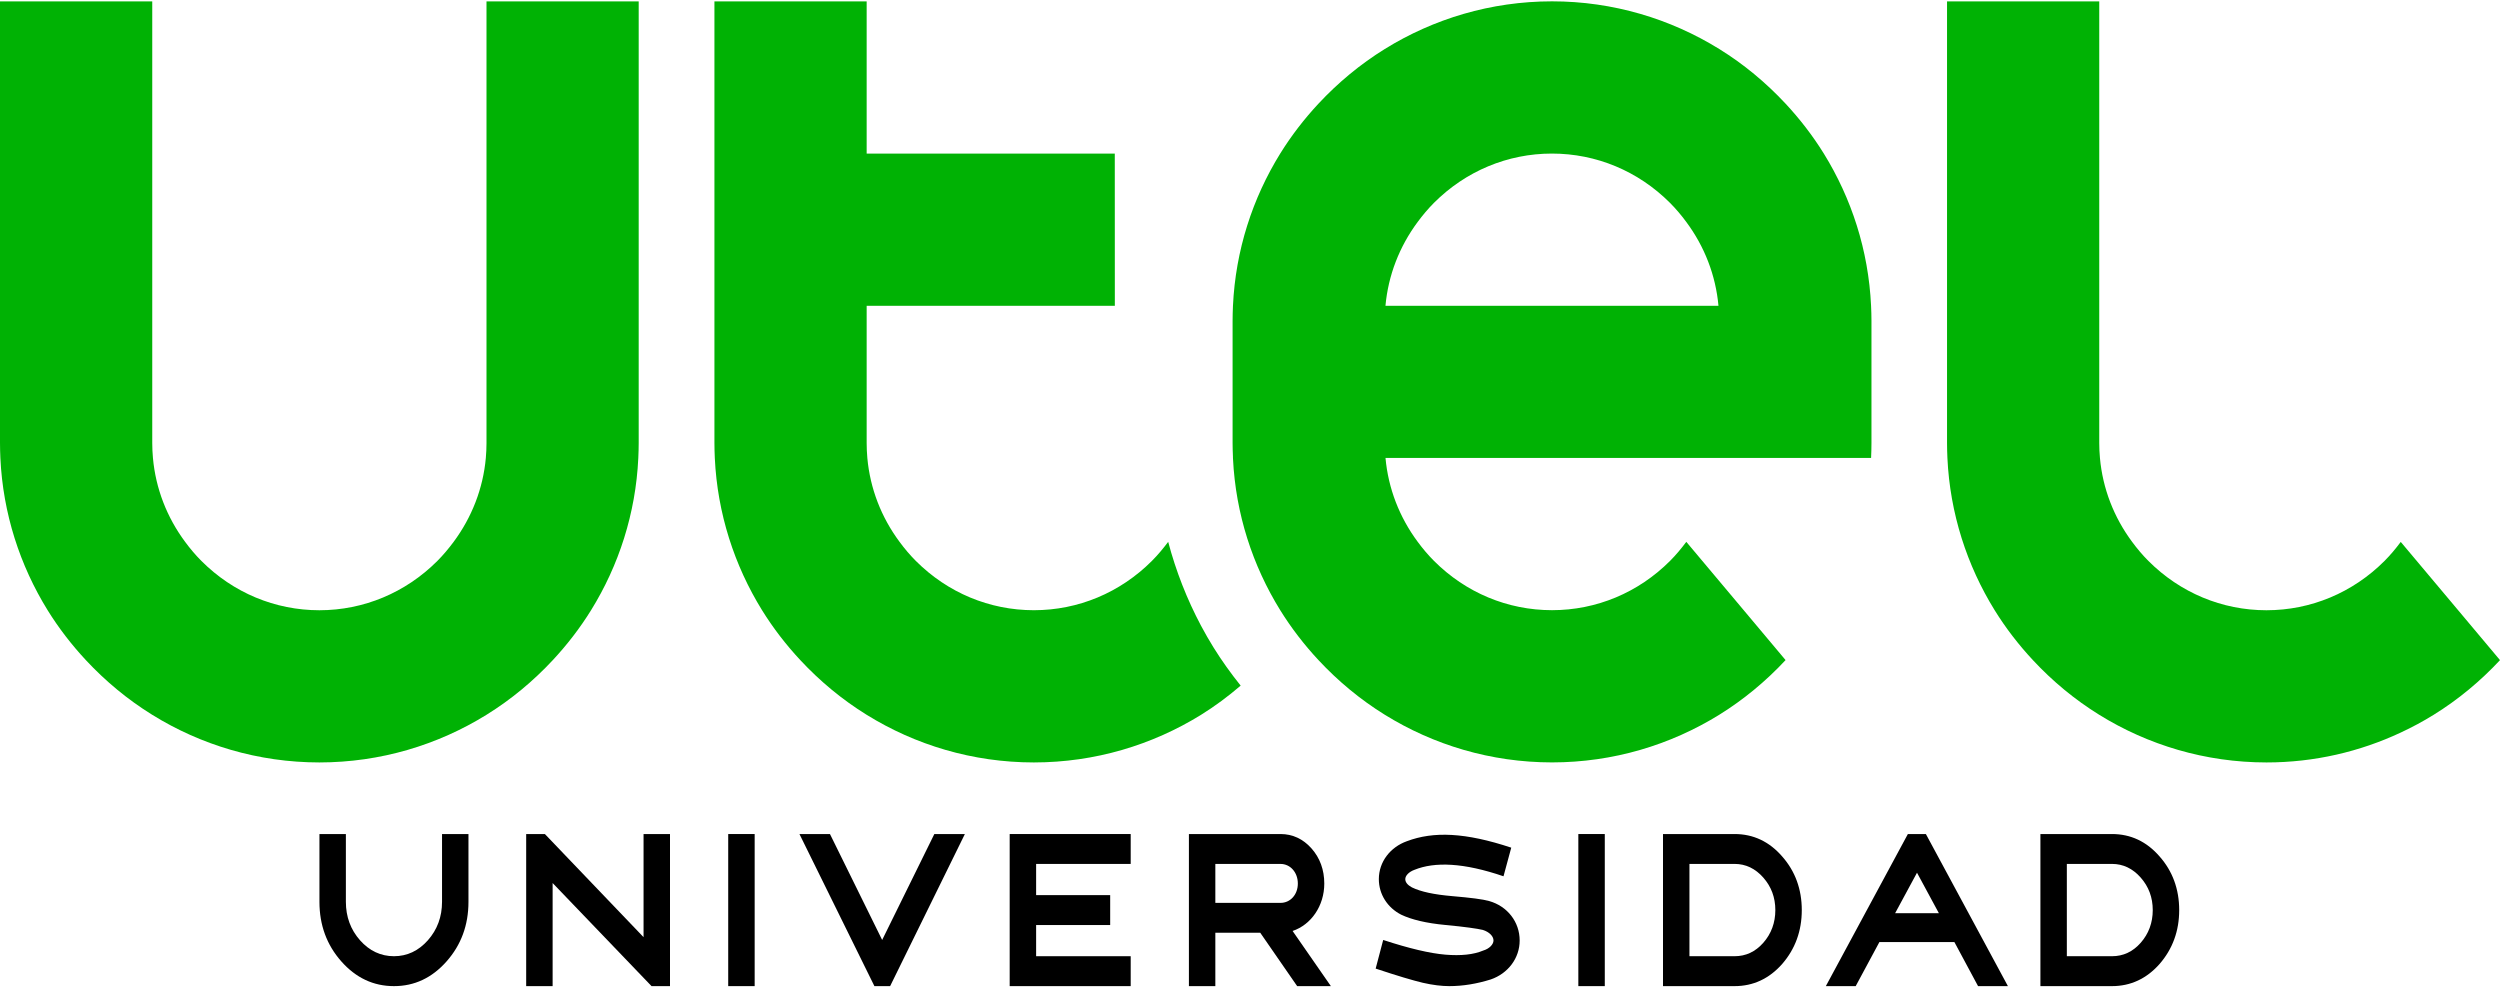
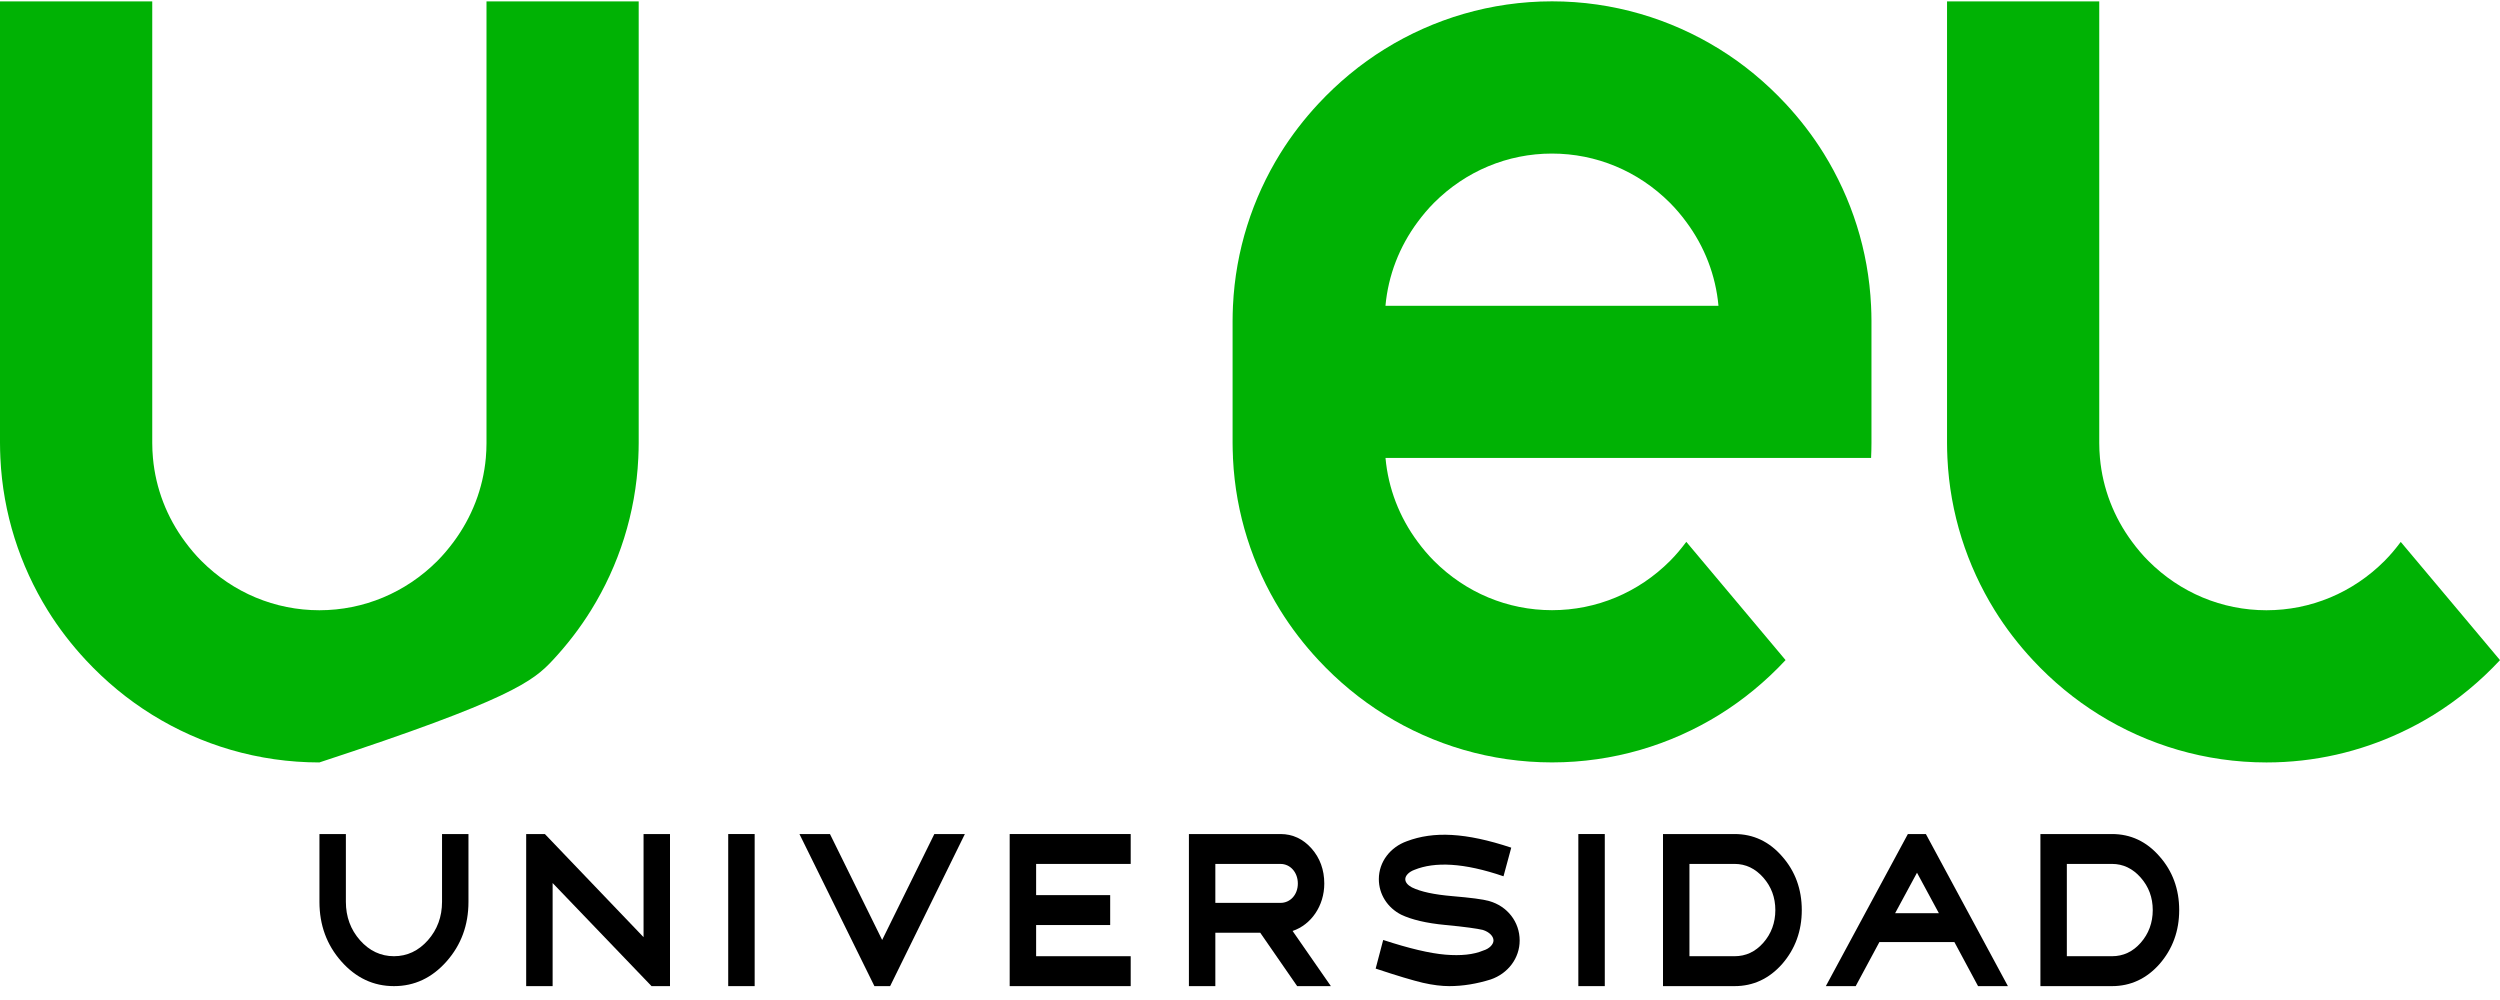
<svg xmlns="http://www.w3.org/2000/svg" width="140" height="56" viewBox="0 0 140 56" fill="none">
  <g clip-path="url(#clip0_1_4)">
-     <path d="M27.244 0.077V21.387V24.808C27.244 24.81 27.244 24.81 27.244 24.812V24.813C27.244 25.093 27.23 25.373 27.206 25.65H27.244H27.206C27.052 27.356 26.425 28.968 25.401 30.347C25.123 30.72 24.824 31.08 24.488 31.416C22.71 33.194 20.366 34.172 17.887 34.174C17.887 34.174 17.887 34.174 17.885 34.174C17.885 34.174 17.885 34.174 17.883 34.174C15.403 34.172 13.06 33.194 11.282 31.416C10.946 31.08 10.645 30.721 10.369 30.347C9.343 28.968 8.719 27.356 8.565 25.65H8.526H8.565C8.54 25.373 8.526 25.095 8.526 24.813V24.812C8.526 24.81 8.526 24.81 8.526 24.808V21.387V0.077H0V24.808C0 25.09 0.009 25.37 0.021 25.648C0.166 28.76 1.118 31.668 2.667 34.172C3.288 35.175 4.009 36.108 4.809 36.967C5.904 38.143 7.151 39.179 8.523 40.028C11.249 41.717 14.457 42.695 17.883 42.697C21.31 42.695 24.516 41.717 27.244 40.028C28.618 39.177 29.862 38.143 30.957 36.967C31.757 36.108 32.478 35.175 33.099 34.172C34.65 31.668 35.6 28.76 35.745 25.648C35.758 25.37 35.767 25.09 35.767 24.808V0.077H27.244Z" fill="#00B204" />
+     <path d="M27.244 0.077V21.387V24.808C27.244 24.81 27.244 24.81 27.244 24.812V24.813C27.244 25.093 27.23 25.373 27.206 25.65H27.244H27.206C27.052 27.356 26.425 28.968 25.401 30.347C25.123 30.72 24.824 31.08 24.488 31.416C22.71 33.194 20.366 34.172 17.887 34.174C17.887 34.174 17.887 34.174 17.885 34.174C17.885 34.174 17.885 34.174 17.883 34.174C15.403 34.172 13.06 33.194 11.282 31.416C10.946 31.08 10.645 30.721 10.369 30.347C9.343 28.968 8.719 27.356 8.565 25.65H8.526H8.565C8.54 25.373 8.526 25.095 8.526 24.813V24.812C8.526 24.81 8.526 24.81 8.526 24.808V21.387V0.077H0V24.808C0 25.09 0.009 25.37 0.021 25.648C0.166 28.76 1.118 31.668 2.667 34.172C3.288 35.175 4.009 36.108 4.809 36.967C5.904 38.143 7.151 39.179 8.523 40.028C11.249 41.717 14.457 42.695 17.883 42.697C28.618 39.177 29.862 38.143 30.957 36.967C31.757 36.108 32.478 35.175 33.099 34.172C34.65 31.668 35.6 28.76 35.745 25.648C35.758 25.37 35.767 25.09 35.767 24.808V0.077H27.244Z" fill="#00B204" />
    <path d="M104.78 17.124C104.634 14.012 103.682 11.104 102.134 8.6C101.512 7.597 100.791 6.664 99.992 5.805C98.896 4.629 97.65 3.593 96.278 2.744C93.552 1.057 90.338 0.075 86.914 0.075H86.912C86.91 0.075 86.91 0.075 86.909 0.075C83.482 0.077 80.276 1.055 77.548 2.744C76.174 3.595 74.93 4.629 73.834 5.805C73.034 6.664 72.314 7.597 71.692 8.6C70.142 11.104 69.192 14.012 69.046 17.124C69.034 17.402 69.025 17.682 69.025 17.964V24.806C69.025 25.07 69.034 25.333 69.046 25.596H69.044L69.046 25.643V25.646C69.046 25.648 69.046 25.648 69.046 25.65L69.048 25.692C69.2 28.786 70.149 31.678 71.692 34.17C72.314 35.173 73.034 36.106 73.834 36.965C74.93 38.141 76.176 39.177 77.548 40.026C80.274 41.715 83.482 42.693 86.909 42.695H86.917C90.34 42.693 93.544 41.717 96.271 40.031C97.645 39.181 98.896 38.141 99.992 36.965L97.647 34.17L96.271 32.532L94.433 30.343C94.155 30.716 93.856 31.076 93.52 31.413C91.742 33.191 89.399 34.169 86.919 34.17C86.917 34.17 86.915 34.17 86.914 34.17C86.912 34.17 86.91 34.17 86.909 34.17C86.909 34.17 86.909 34.17 86.907 34.17C84.427 34.169 82.084 33.191 80.306 31.413C79.97 31.076 79.669 30.718 79.392 30.343C78.367 28.964 77.742 27.352 77.588 25.646H104.781C104.794 25.368 104.802 25.09 104.802 24.808V17.96C104.801 17.682 104.794 17.402 104.78 17.124ZM86.909 21.392V21.381L86.914 21.387L86.909 21.392ZM89.227 17.124H77.586C77.74 15.418 78.367 13.806 79.391 12.427C79.669 12.054 79.968 11.694 80.304 11.357C82.082 9.58 84.425 8.601 86.905 8.6C86.907 8.6 86.909 8.6 86.91 8.6C89.392 8.6 91.739 9.58 93.516 11.357C93.853 11.694 94.153 12.052 94.43 12.427C95.456 13.806 96.08 15.418 96.234 17.124H89.227Z" fill="#00B204" />
    <path d="M137.655 34.172L136.287 32.543L134.442 30.347C134.164 30.72 133.865 31.08 133.529 31.416C131.751 33.194 129.407 34.172 126.928 34.174C126.926 34.174 126.924 34.174 126.922 34.174C126.921 34.174 126.919 34.174 126.917 34.174C126.917 34.174 126.917 34.174 126.915 34.174C124.436 34.172 122.092 33.194 120.314 31.416C119.978 31.08 119.677 30.721 119.401 30.347C118.375 28.968 117.751 27.356 117.597 25.65H117.558H117.597C117.572 25.373 117.558 25.095 117.558 24.813V24.811C117.558 24.81 117.558 24.81 117.558 24.808V17.967C117.558 17.965 117.558 17.965 117.558 17.964V0.077H109.034V24.808C109.034 25.09 109.043 25.37 109.055 25.648C109.2 28.759 110.152 31.668 111.701 34.172C112.322 35.175 113.043 36.108 113.843 36.967C114.938 38.143 116.184 39.179 117.556 40.028C120.283 41.717 123.491 42.695 126.917 42.697H126.926C129.607 42.697 132.153 42.094 134.442 41.023C135.076 40.728 135.697 40.394 136.287 40.028C137.66 39.177 138.905 38.143 140 36.967L137.655 34.172Z" fill="#00B204" />
    <path d="M26.234 50.503C26.234 51.802 25.826 52.913 25.009 53.837C24.192 54.761 23.21 55.223 22.062 55.223C20.913 55.223 19.931 54.761 19.113 53.837C18.296 52.913 17.889 51.802 17.889 50.503V46.706H19.369V50.503C19.369 51.34 19.637 52.062 20.16 52.654C20.683 53.245 21.322 53.548 22.062 53.548C22.802 53.548 23.439 53.245 23.963 52.654C24.486 52.062 24.754 51.34 24.754 50.503V46.706H26.234V50.503Z" fill="black" />
    <path d="M30.947 49.45V55.223H29.466V46.706H30.513L36.039 52.481V46.706H37.52V55.223H36.486L30.947 49.45Z" fill="black" />
    <path d="M42.261 46.706V55.223H40.78V46.706H42.261Z" fill="black" />
    <path d="M49.401 52.638L52.323 46.706H54.033L49.847 55.223H48.967L44.769 46.706H46.478L49.401 52.638Z" fill="black" />
    <path d="M63.319 53.548V55.223H56.542V51.802V50.127V46.706H63.319V48.38H58.023V50.127H62.17V51.802H58.023V53.548H63.319Z" fill="black" />
    <path d="M68.059 52.234V55.223H66.579V46.706H71.71C72.387 46.706 72.973 46.98 73.446 47.514C73.918 48.048 74.16 48.713 74.16 49.478C74.16 50.734 73.419 51.788 72.385 52.134L74.529 55.223H72.641L70.574 52.234H68.059ZM68.059 48.38V50.561H71.71C72.259 50.561 72.679 50.099 72.679 49.478C72.679 48.856 72.259 48.38 71.71 48.38H68.059Z" fill="black" />
    <path d="M83.482 54.849C82.703 55.093 81.924 55.223 81.16 55.223C80.74 55.223 80.241 55.165 79.679 55.036C79.13 54.906 78.249 54.645 77.037 54.241L77.459 52.638C78.913 53.114 80.075 53.389 80.943 53.461C81.811 53.532 82.513 53.461 83.062 53.23C83.407 53.128 83.636 52.883 83.636 52.666C83.636 52.435 83.407 52.19 83.036 52.075C82.73 52.003 82.04 51.901 80.955 51.8C79.87 51.699 79.04 51.497 78.466 51.222C77.7 50.832 77.215 50.081 77.215 49.231C77.215 48.263 77.854 47.441 78.785 47.108C80.278 46.545 82.064 46.617 84.63 47.469L84.196 49.072C81.963 48.307 80.343 48.249 79.207 48.711C78.888 48.827 78.696 49.044 78.696 49.231C78.696 49.404 78.823 49.563 79.065 49.693C79.564 49.938 80.316 50.097 81.324 50.183C82.344 50.27 83.034 50.356 83.391 50.458C84.413 50.746 85.101 51.627 85.101 52.666C85.104 53.65 84.453 54.516 83.482 54.849Z" fill="black" />
    <path d="M89.868 46.706V55.223H88.387V46.706H89.868Z" fill="black" />
    <path d="M93.128 55.223V46.706H97.135C98.182 46.706 99.076 47.124 99.802 47.962C100.53 48.785 100.9 49.796 100.9 50.965C100.9 52.134 100.529 53.146 99.802 53.982C99.075 54.805 98.182 55.223 97.135 55.223H93.128ZM94.609 48.38V53.548H97.135C97.762 53.548 98.297 53.303 98.744 52.797C99.19 52.292 99.419 51.672 99.419 50.964C99.419 50.257 99.19 49.649 98.744 49.144C98.297 48.638 97.762 48.379 97.135 48.379H94.609V48.38Z" fill="black" />
    <path d="M109.445 52.754H105.247L103.919 55.223H102.247L106.841 46.706H107.849L112.443 55.223H110.771L109.445 52.754ZM108.577 51.139L107.352 48.872L106.127 51.139H108.577Z" fill="black" />
    <path d="M114.263 55.223V46.706H118.27C119.317 46.706 120.211 47.124 120.937 47.962C121.665 48.785 122.035 49.796 122.035 50.965C122.035 52.134 121.664 53.146 120.937 53.982C120.209 54.805 119.317 55.223 118.27 55.223H114.263ZM115.743 48.38V53.548H118.27C118.897 53.548 119.432 53.303 119.879 52.797C120.325 52.292 120.554 51.672 120.554 50.964C120.554 50.257 120.325 49.649 119.879 49.144C119.432 48.638 118.897 48.379 118.27 48.379H115.743V48.38Z" fill="black" />
-     <path d="M67.958 36.258C67.713 35.861 67.48 35.459 67.261 35.047C66.47 33.56 65.849 31.973 65.42 30.349L65.417 30.345C65.138 30.718 64.839 31.078 64.503 31.414C62.725 33.192 60.382 34.17 57.902 34.172C57.901 34.172 57.899 34.172 57.897 34.172C57.895 34.172 57.894 34.172 57.892 34.172H57.89C55.41 34.17 53.067 33.192 51.289 31.414C50.953 31.078 50.652 30.72 50.376 30.345C49.35 28.966 48.725 27.354 48.571 25.648C48.547 25.372 48.533 25.091 48.533 24.81C48.533 24.808 48.533 24.808 48.533 24.806V21.385V17.124H57.764H62.431L62.428 8.6H57.894H48.533V0.077H40.008V24.808C40.008 25.09 40.017 25.37 40.029 25.648C40.175 28.759 41.127 31.668 42.675 34.172C43.297 35.175 44.018 36.108 44.818 36.967C45.913 38.143 47.159 39.179 48.531 40.028C51.258 41.717 54.465 42.695 57.892 42.697H57.901C61.324 42.695 64.528 41.718 67.254 40.033C68.037 39.548 68.78 38.993 69.477 38.395C68.924 37.704 68.413 36.992 67.958 36.258Z" fill="#00B204" />
  </g>
  <defs>
    <clipPath id="clip0_1_4">
      <rect width="140" height="55.3" fill="white" />
    </clipPath>
  </defs>
</svg>